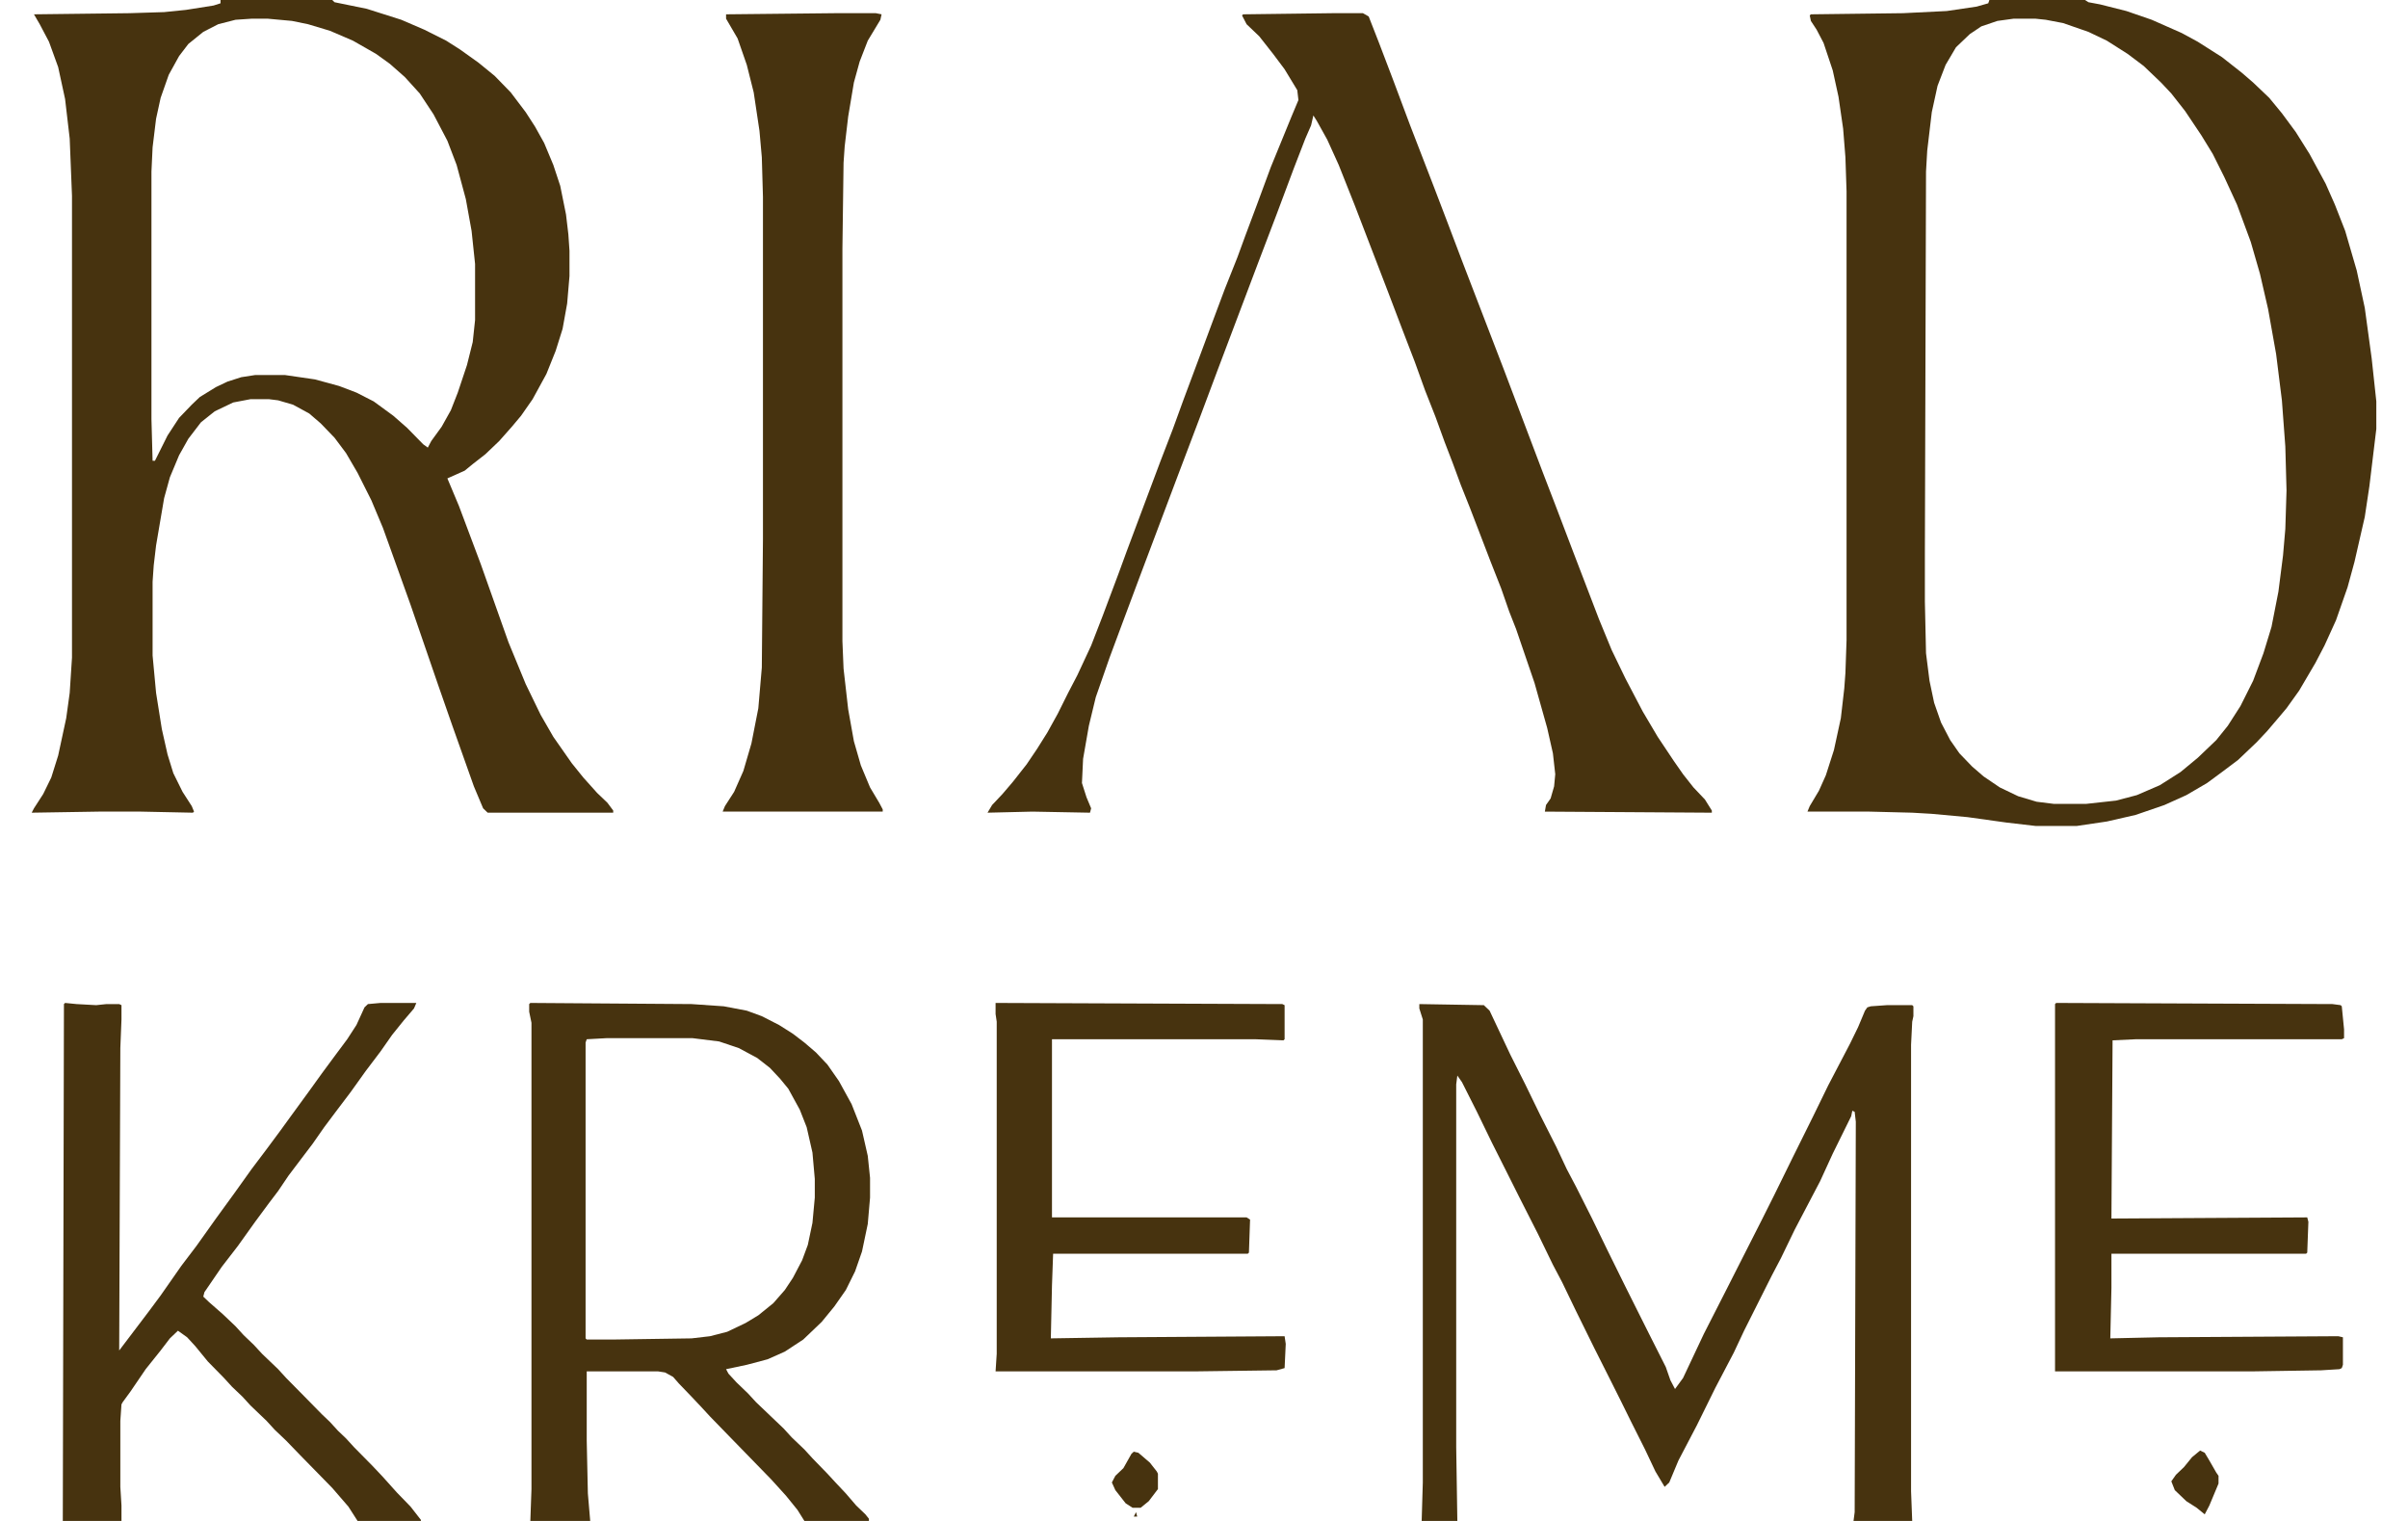
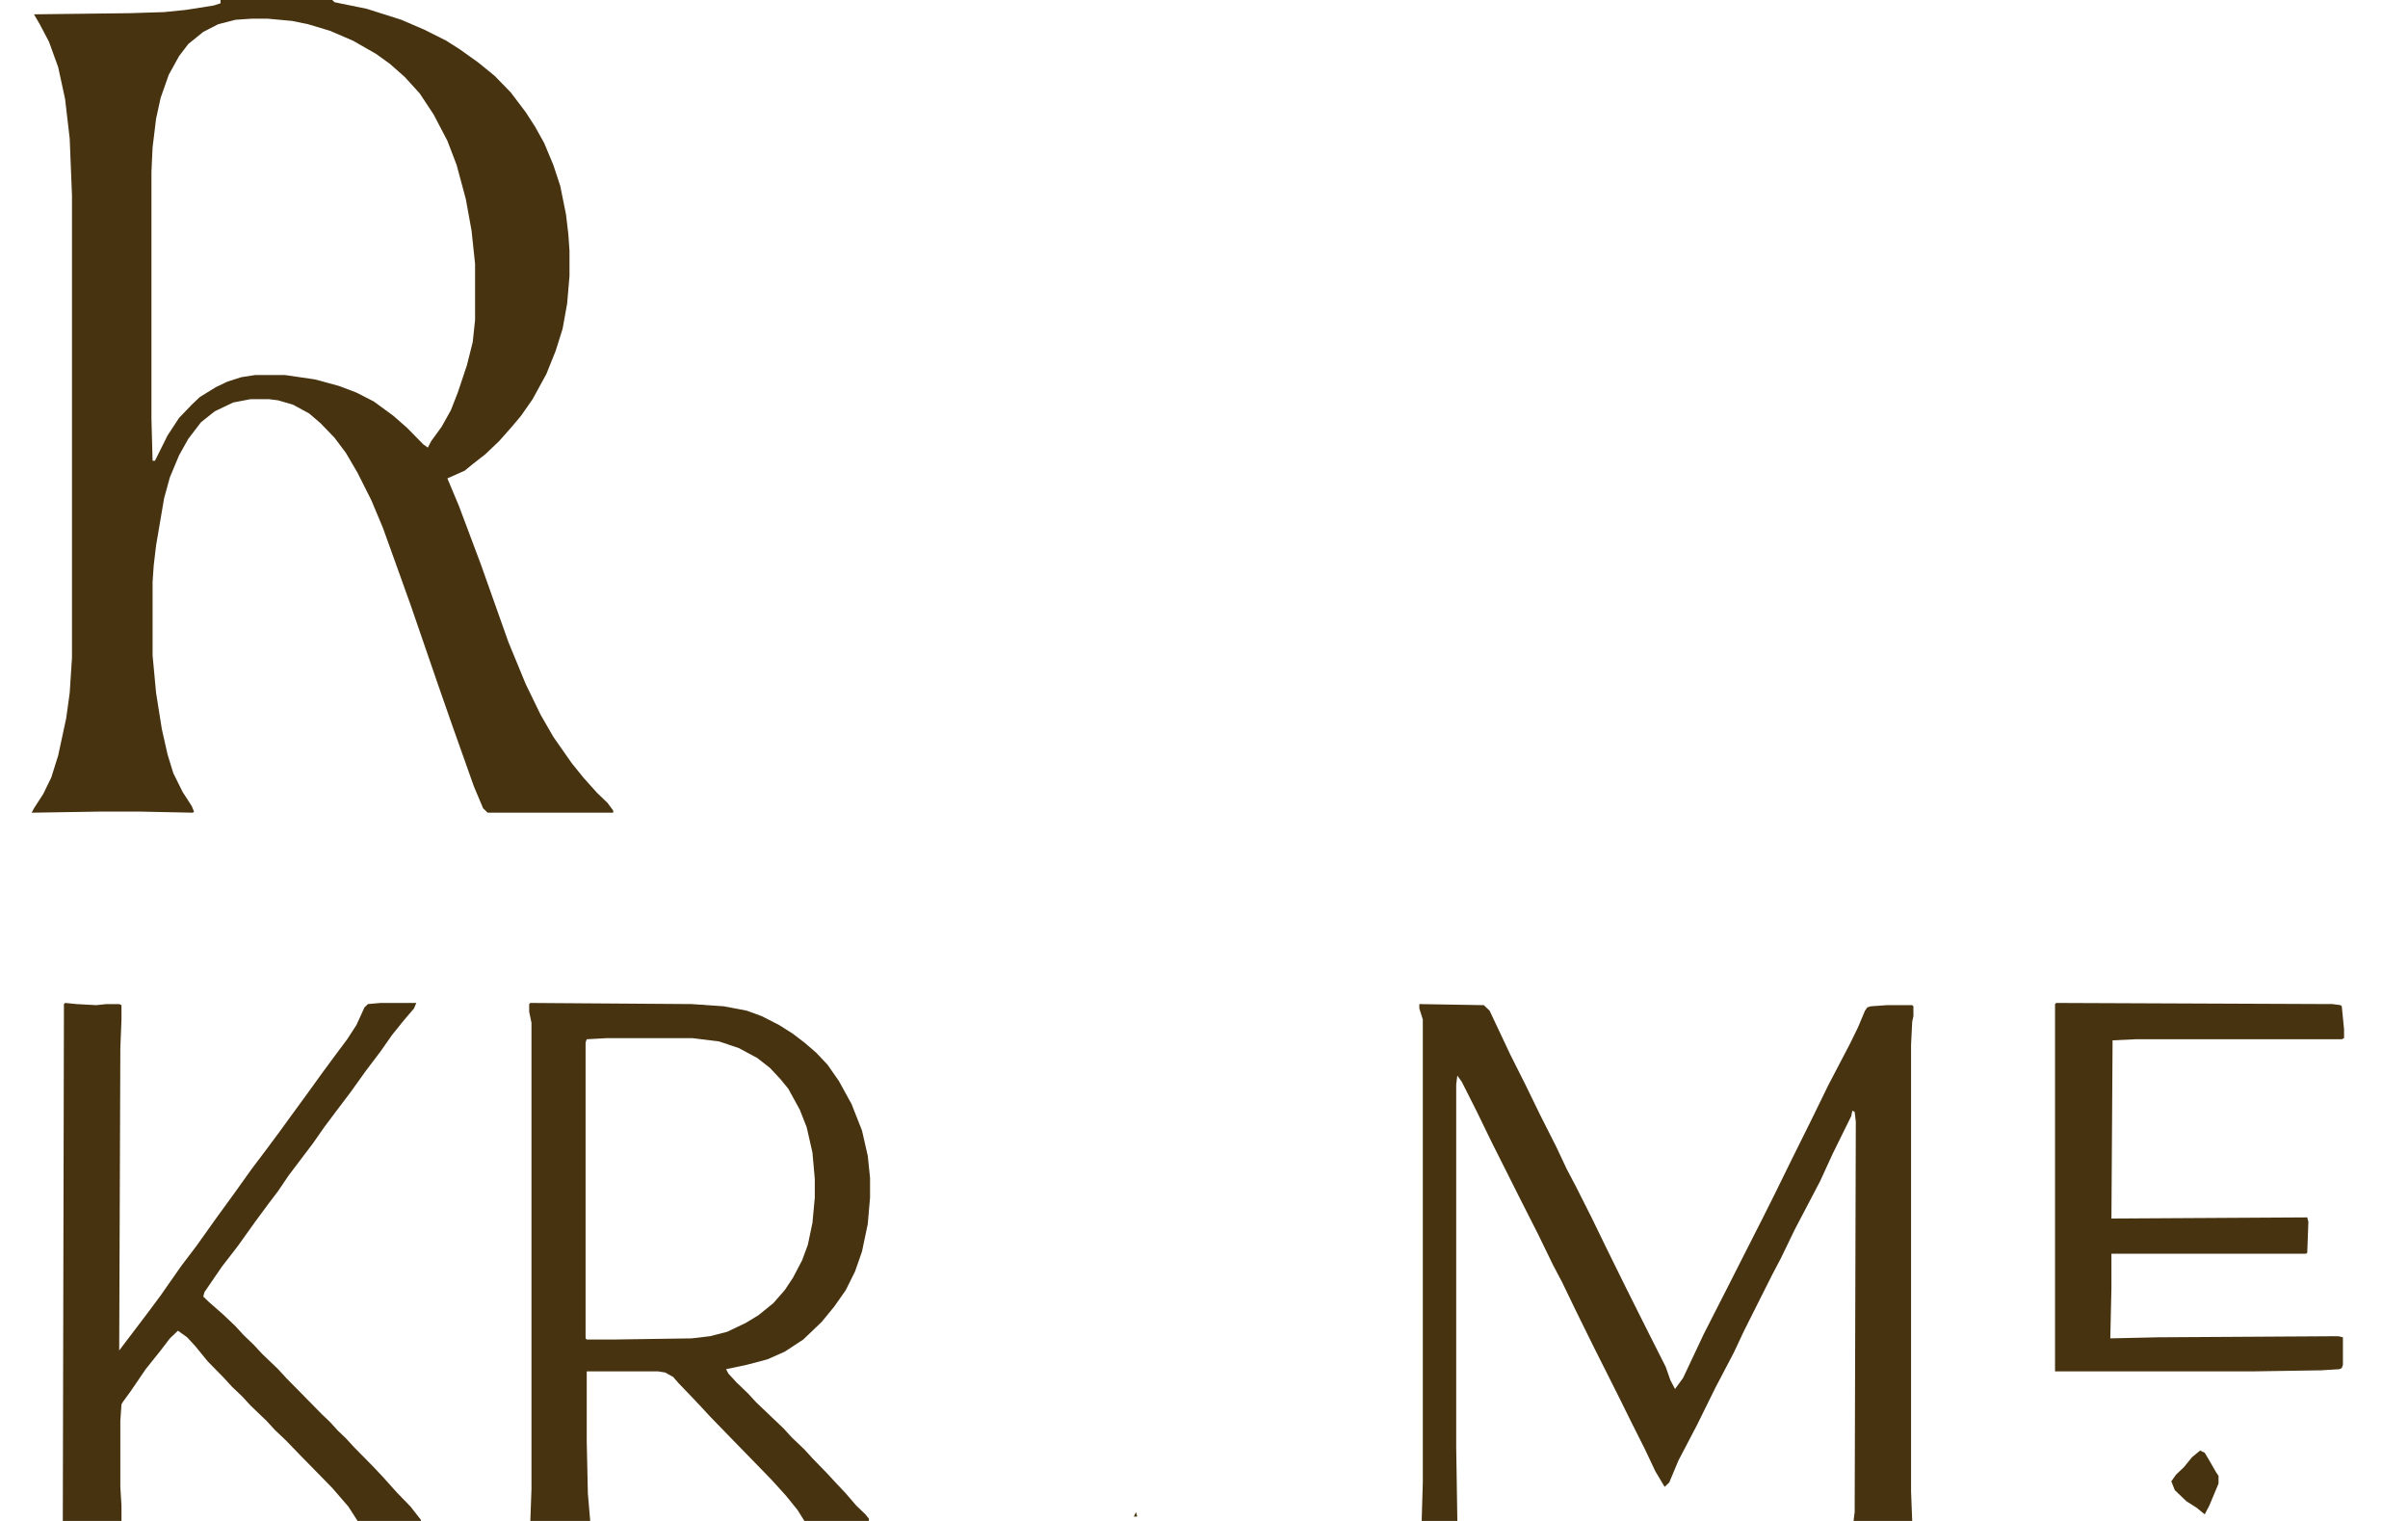
<svg xmlns="http://www.w3.org/2000/svg" width="38" height="24" viewBox="0 0 38 24" fill="none">
  <path d="M3.48 0H5.243L5.279 0.035L5.788 0.139L6.333 0.312L6.697 0.469L7.042 0.642L7.26 0.781L7.551 0.989L7.806 1.197L8.06 1.458L8.296 1.77L8.442 1.996L8.587 2.256L8.732 2.603L8.841 2.933L8.932 3.384L8.969 3.696L8.987 3.957V4.356L8.95 4.79L8.878 5.189L8.769 5.536L8.623 5.9L8.405 6.299L8.223 6.56L8.078 6.733L7.878 6.959L7.66 7.167L7.46 7.323L7.333 7.427L7.06 7.549L7.242 7.983L7.587 8.902L8.024 10.134L8.296 10.794L8.532 11.28L8.732 11.627L9.023 12.043L9.205 12.269L9.423 12.512L9.586 12.668L9.677 12.79V12.824H7.696L7.624 12.755L7.478 12.408L7.133 11.436L6.915 10.811L6.479 9.544L6.224 8.833L6.043 8.33L5.861 7.896L5.643 7.462L5.461 7.15L5.279 6.907L5.061 6.681L4.88 6.525L4.625 6.386L4.389 6.317L4.244 6.299H3.953L3.68 6.351L3.389 6.49L3.171 6.664L2.972 6.924L2.826 7.184L2.681 7.531L2.59 7.861L2.463 8.607L2.426 8.92L2.408 9.18V10.343L2.463 10.933L2.554 11.505L2.644 11.905L2.735 12.2L2.881 12.495L3.026 12.72L3.062 12.807L3.044 12.824L2.226 12.807H1.554L0.5 12.824L0.536 12.755L0.682 12.529L0.809 12.269L0.918 11.922L1.045 11.332L1.1 10.933L1.136 10.377V3.089L1.1 2.187L1.027 1.562L0.918 1.059L0.773 0.659L0.627 0.382L0.536 0.226L2.045 0.208L2.59 0.191L2.935 0.156L3.371 0.087L3.48 0.052V0ZM3.971 0.295L3.717 0.312L3.444 0.382L3.208 0.503L2.972 0.694L2.826 0.885L2.663 1.18L2.535 1.544L2.463 1.874L2.408 2.325L2.39 2.707V6.612L2.408 7.271H2.445L2.644 6.872L2.826 6.594L3.026 6.386L3.153 6.265L3.408 6.108L3.589 6.022L3.807 5.952L4.026 5.918H4.498L4.971 5.987L5.352 6.091L5.625 6.195L5.897 6.334L6.206 6.56L6.424 6.751L6.679 7.011L6.751 7.063L6.806 6.959L6.97 6.733L7.115 6.473L7.224 6.195L7.369 5.761L7.46 5.397L7.497 5.05V4.165L7.442 3.644L7.351 3.141L7.206 2.603L7.06 2.221L6.842 1.805L6.624 1.475L6.388 1.215L6.152 1.007L5.934 0.85L5.57 0.642L5.207 0.486L4.861 0.382L4.607 0.33L4.225 0.295H3.971Z" fill="#47330F" />
-   <path d="M31.394 0H32.902L32.957 0.035L33.139 0.069L33.556 0.174L33.956 0.312L34.429 0.521L34.683 0.659L35.065 0.902L35.374 1.145L35.556 1.302L35.81 1.544L36.01 1.787L36.228 2.082L36.446 2.429L36.7 2.898L36.846 3.228L37.009 3.644L37.191 4.269L37.318 4.859L37.427 5.657L37.5 6.334V6.768L37.391 7.67L37.318 8.156L37.155 8.868L37.046 9.267L36.864 9.787L36.682 10.187L36.537 10.464L36.282 10.898L36.083 11.176L35.937 11.349L35.774 11.54L35.61 11.714L35.319 11.991L35.065 12.182L34.829 12.356L34.502 12.547L34.156 12.703L33.702 12.859L33.248 12.963L32.775 13.033H32.121L31.666 12.98L31.049 12.894L30.485 12.842L30.176 12.824L29.504 12.807H28.523L28.559 12.72L28.704 12.477L28.813 12.234L28.941 11.835L29.05 11.332L29.104 10.863L29.122 10.62L29.14 10.1V3.02L29.122 2.482L29.086 2.03L29.013 1.527L28.922 1.111L28.777 0.677L28.668 0.469L28.577 0.33L28.559 0.243L28.577 0.226L30.031 0.208L30.721 0.174L31.194 0.104L31.376 0.052L31.394 0ZM31.776 0.295L31.521 0.33L31.267 0.416L31.085 0.538L30.867 0.746L30.703 1.024L30.576 1.354L30.485 1.77L30.413 2.377L30.394 2.707L30.376 8.746V9.492L30.394 10.308L30.449 10.742L30.522 11.089L30.631 11.401L30.776 11.679L30.921 11.887L31.121 12.095L31.303 12.252L31.558 12.425L31.848 12.564L32.139 12.651L32.412 12.685H32.92L33.393 12.633L33.72 12.547L34.084 12.39L34.411 12.182L34.683 11.957L34.974 11.679L35.156 11.453L35.356 11.141L35.556 10.742L35.719 10.308L35.846 9.892L35.955 9.336L36.028 8.764L36.064 8.347L36.083 7.74L36.064 7.046L36.01 6.317L35.919 5.588L35.792 4.876L35.664 4.321L35.519 3.818L35.301 3.228L35.101 2.794L34.919 2.429L34.738 2.134L34.483 1.753L34.265 1.475L34.102 1.302L33.829 1.041L33.575 0.85L33.248 0.642L32.957 0.503L32.557 0.364L32.284 0.312L32.121 0.295H31.776Z" fill="#47330F" />
-   <path d="M21.035 0.208H21.508L21.599 0.26L21.762 0.677L21.98 1.249L22.253 1.978L22.635 2.967L22.834 3.488L23.071 4.113L23.725 5.813L24.343 7.445L24.543 7.965L24.834 8.729L25.233 9.77L25.433 10.256L25.651 10.707L25.924 11.228L26.16 11.627L26.415 12.009L26.56 12.217L26.724 12.425L26.905 12.616L27.014 12.79V12.824L24.379 12.807L24.397 12.703L24.47 12.599L24.525 12.408L24.543 12.217L24.506 11.887L24.416 11.488L24.216 10.777L23.925 9.926L23.816 9.649L23.689 9.284L23.525 8.868L23.325 8.347L23.198 8.017L23.053 7.653L22.925 7.306L22.798 6.976L22.653 6.577L22.489 6.161L22.326 5.709L22.126 5.189L21.908 4.616L21.381 3.245L21.126 2.603L20.945 2.204L20.781 1.909L20.726 1.822L20.69 1.978L20.599 2.187L20.418 2.655L20.145 3.384L19.854 4.148L19.218 5.831L18.945 6.56L18.564 7.566L17.982 9.111L17.71 9.839L17.51 10.377L17.292 11.002L17.183 11.453L17.092 11.974L17.074 12.356L17.146 12.581L17.219 12.755L17.201 12.824L16.292 12.807L15.584 12.824L15.656 12.703L15.82 12.529L15.983 12.338L16.201 12.061L16.365 11.818L16.529 11.557L16.692 11.262L16.856 10.933L17.001 10.655L17.219 10.187L17.401 9.718L17.655 9.041L17.782 8.694L18.055 7.965L18.309 7.288L18.509 6.768L18.673 6.317L18.945 5.588L19.145 5.05L19.327 4.564L19.527 4.061L19.654 3.714L19.836 3.228L20.054 2.638L20.381 1.839L20.49 1.579L20.472 1.423L20.272 1.093L20.09 0.85L19.872 0.573L19.672 0.382L19.6 0.243L19.618 0.226L21.035 0.208Z" fill="#47330F" />
  <path d="M22.398 15.844L23.416 15.861L23.507 15.948L23.834 16.642L24.07 17.111L24.306 17.596L24.561 18.1L24.724 18.447L24.87 18.724L25.124 19.228L25.36 19.714L25.651 20.304L25.833 20.668L26.033 21.067L26.287 21.57L26.36 21.779L26.433 21.918L26.56 21.744L26.887 21.05L27.25 20.338L27.505 19.835L27.796 19.262L27.996 18.863L28.286 18.273L28.613 17.614L28.85 17.128L29.195 16.468L29.322 16.208L29.431 15.948L29.468 15.896L29.522 15.879L29.776 15.861H30.176L30.195 15.879V16.035L30.176 16.122L30.158 16.486V23.532L30.176 24H29.25L29.268 23.861L29.286 17.701L29.268 17.544L29.231 17.527L29.213 17.614L28.922 18.204L28.723 18.638L28.323 19.401L28.105 19.852L27.959 20.13L27.523 20.998L27.36 21.345L27.069 21.9L26.778 22.49L26.487 23.046L26.342 23.393L26.269 23.462L26.124 23.219L25.96 22.872L25.742 22.438L25.579 22.108L25.379 21.709L25.161 21.276L24.87 20.686L24.652 20.234L24.506 19.957L24.27 19.471L23.979 18.898L23.779 18.499L23.543 18.03L23.307 17.544L23.071 17.076L22.998 16.972L22.98 17.111V22.837L22.998 24H22.435L22.453 23.393V16.087L22.398 15.913V15.844Z" fill="#47330F" />
-   <path d="M13.185 0.208H13.821L13.912 0.226L13.893 0.312L13.694 0.642L13.566 0.972L13.475 1.302L13.385 1.839L13.33 2.308L13.312 2.568L13.294 3.922V10.117L13.312 10.551L13.385 11.193L13.475 11.696L13.585 12.078L13.73 12.425L13.875 12.668L13.93 12.772V12.807H11.404L11.44 12.72L11.585 12.495L11.731 12.165L11.858 11.731L11.967 11.176L12.022 10.534L12.04 8.503V3.106L12.022 2.482L11.985 2.065L11.894 1.458L11.785 1.024L11.64 0.607L11.458 0.295V0.226L13.185 0.208Z" fill="#47330F" />
  <path d="M8.369 15.826L10.913 15.844L11.422 15.879L11.785 15.948L12.022 16.035L12.294 16.174L12.512 16.312L12.694 16.451L12.876 16.607L13.057 16.798L13.239 17.059L13.439 17.423L13.603 17.84L13.694 18.239L13.73 18.586V18.898L13.694 19.314L13.603 19.748L13.494 20.061L13.348 20.356L13.166 20.616L12.967 20.859L12.676 21.137L12.385 21.328L12.113 21.449L11.785 21.536L11.458 21.605L11.495 21.675L11.622 21.813L11.803 21.987L11.931 22.126L12.367 22.542L12.494 22.681L12.694 22.872L12.821 23.011L13.057 23.254L13.185 23.393L13.348 23.566L13.512 23.757L13.657 23.896L13.712 23.965V24H12.694L12.585 23.826L12.403 23.601L12.167 23.341L11.913 23.08L11.694 22.855L11.44 22.594L11.204 22.351L11.077 22.213L10.913 22.039L10.713 21.831L10.622 21.727L10.495 21.657L10.386 21.64H9.259V22.733L9.277 23.566L9.314 24H8.369L8.387 23.497V16.139L8.351 15.965V15.844L8.369 15.826ZM9.568 16.382L9.259 16.399L9.241 16.451V21.119L9.259 21.137H9.695L10.913 21.119L11.204 21.085L11.476 21.015L11.767 20.876L11.967 20.755L12.203 20.564L12.385 20.356L12.512 20.165L12.658 19.887L12.748 19.644L12.821 19.297L12.858 18.898V18.603L12.821 18.187L12.73 17.787L12.621 17.51L12.44 17.18L12.312 17.024L12.149 16.85L11.949 16.694L11.658 16.538L11.349 16.434L10.931 16.382H9.568Z" fill="#47330F" />
  <path d="M1.027 15.826L1.209 15.844L1.518 15.861L1.681 15.844H1.881L1.917 15.861V16.087L1.899 16.538L1.881 21.31L2.354 20.686L2.535 20.442L2.862 19.974L3.099 19.662L3.408 19.228L3.698 18.829L3.971 18.447L4.207 18.134L4.425 17.84L4.589 17.614L4.88 17.215L5.08 16.937L5.298 16.642L5.479 16.399L5.625 16.174L5.752 15.896L5.806 15.844L6.006 15.826H6.57L6.533 15.913L6.37 16.104L6.188 16.33L6.006 16.59L5.77 16.902L5.534 17.232L5.298 17.544L5.116 17.787L4.934 18.048L4.789 18.239L4.553 18.551L4.389 18.794L4.244 18.985L4.026 19.28L3.753 19.662L3.499 19.991L3.226 20.39L3.208 20.46L3.299 20.547L3.517 20.738L3.717 20.928L3.844 21.067L4.007 21.223L4.135 21.362L4.389 21.605L4.516 21.744L4.807 22.039L5.08 22.317L5.207 22.438L5.334 22.577L5.461 22.698L5.588 22.837L5.879 23.132L6.043 23.306L6.261 23.549L6.479 23.774L6.642 23.983V24H5.643L5.498 23.774L5.243 23.479L4.734 22.959L4.516 22.733L4.334 22.56L4.207 22.421L3.953 22.178L3.826 22.039L3.662 21.883L3.535 21.744L3.28 21.484L3.081 21.241L2.953 21.102L2.808 20.998L2.681 21.119L2.535 21.31L2.299 21.605L2.063 21.952L1.936 22.126L1.917 22.16L1.899 22.421V23.462L1.917 23.757V24H0.991L1.009 15.844L1.027 15.826Z" fill="#47330F" />
  <path d="M32.448 15.826L36.809 15.844L36.937 15.861L36.955 15.879L36.991 16.243V16.382L36.955 16.399H33.702L33.338 16.416L33.32 19.228L36.41 19.21L36.428 19.28L36.41 19.766L36.392 19.783H33.32V20.321L33.302 21.119L34.065 21.102L36.9 21.085L36.973 21.102V21.536L36.955 21.588L36.919 21.605L36.628 21.623L35.537 21.64H32.43V15.844L32.448 15.826Z" fill="#47330F" />
-   <path d="M15.711 15.826L20.236 15.844L20.272 15.861V16.399L20.254 16.416L19.818 16.399H16.601V19.21H19.672L19.727 19.245L19.709 19.766L19.691 19.783H16.619L16.601 20.286L16.583 21.119L17.655 21.102L20.272 21.085L20.29 21.206L20.272 21.588L20.145 21.623L18.855 21.64H15.711L15.729 21.362V16.122L15.711 16V15.826Z" fill="#47330F" />
  <path d="M34.719 22.889L34.792 22.924L34.865 23.046L34.974 23.236L35.01 23.288V23.41L34.865 23.757L34.792 23.896L34.665 23.792L34.502 23.688L34.32 23.514L34.265 23.375L34.338 23.271L34.465 23.15L34.592 22.994L34.719 22.889Z" fill="#47330F" />
-   <path d="M17.892 22.907L17.964 22.924L18.146 23.08L18.255 23.219L18.273 23.254V23.497L18.128 23.688L18 23.792H17.873L17.764 23.722L17.601 23.514L17.546 23.393L17.601 23.288L17.728 23.167L17.855 22.941L17.892 22.907Z" fill="#47330F" />
  <path d="M17.928 23.861L17.946 23.931H17.892L17.928 23.861Z" fill="#47330F" />
</svg>